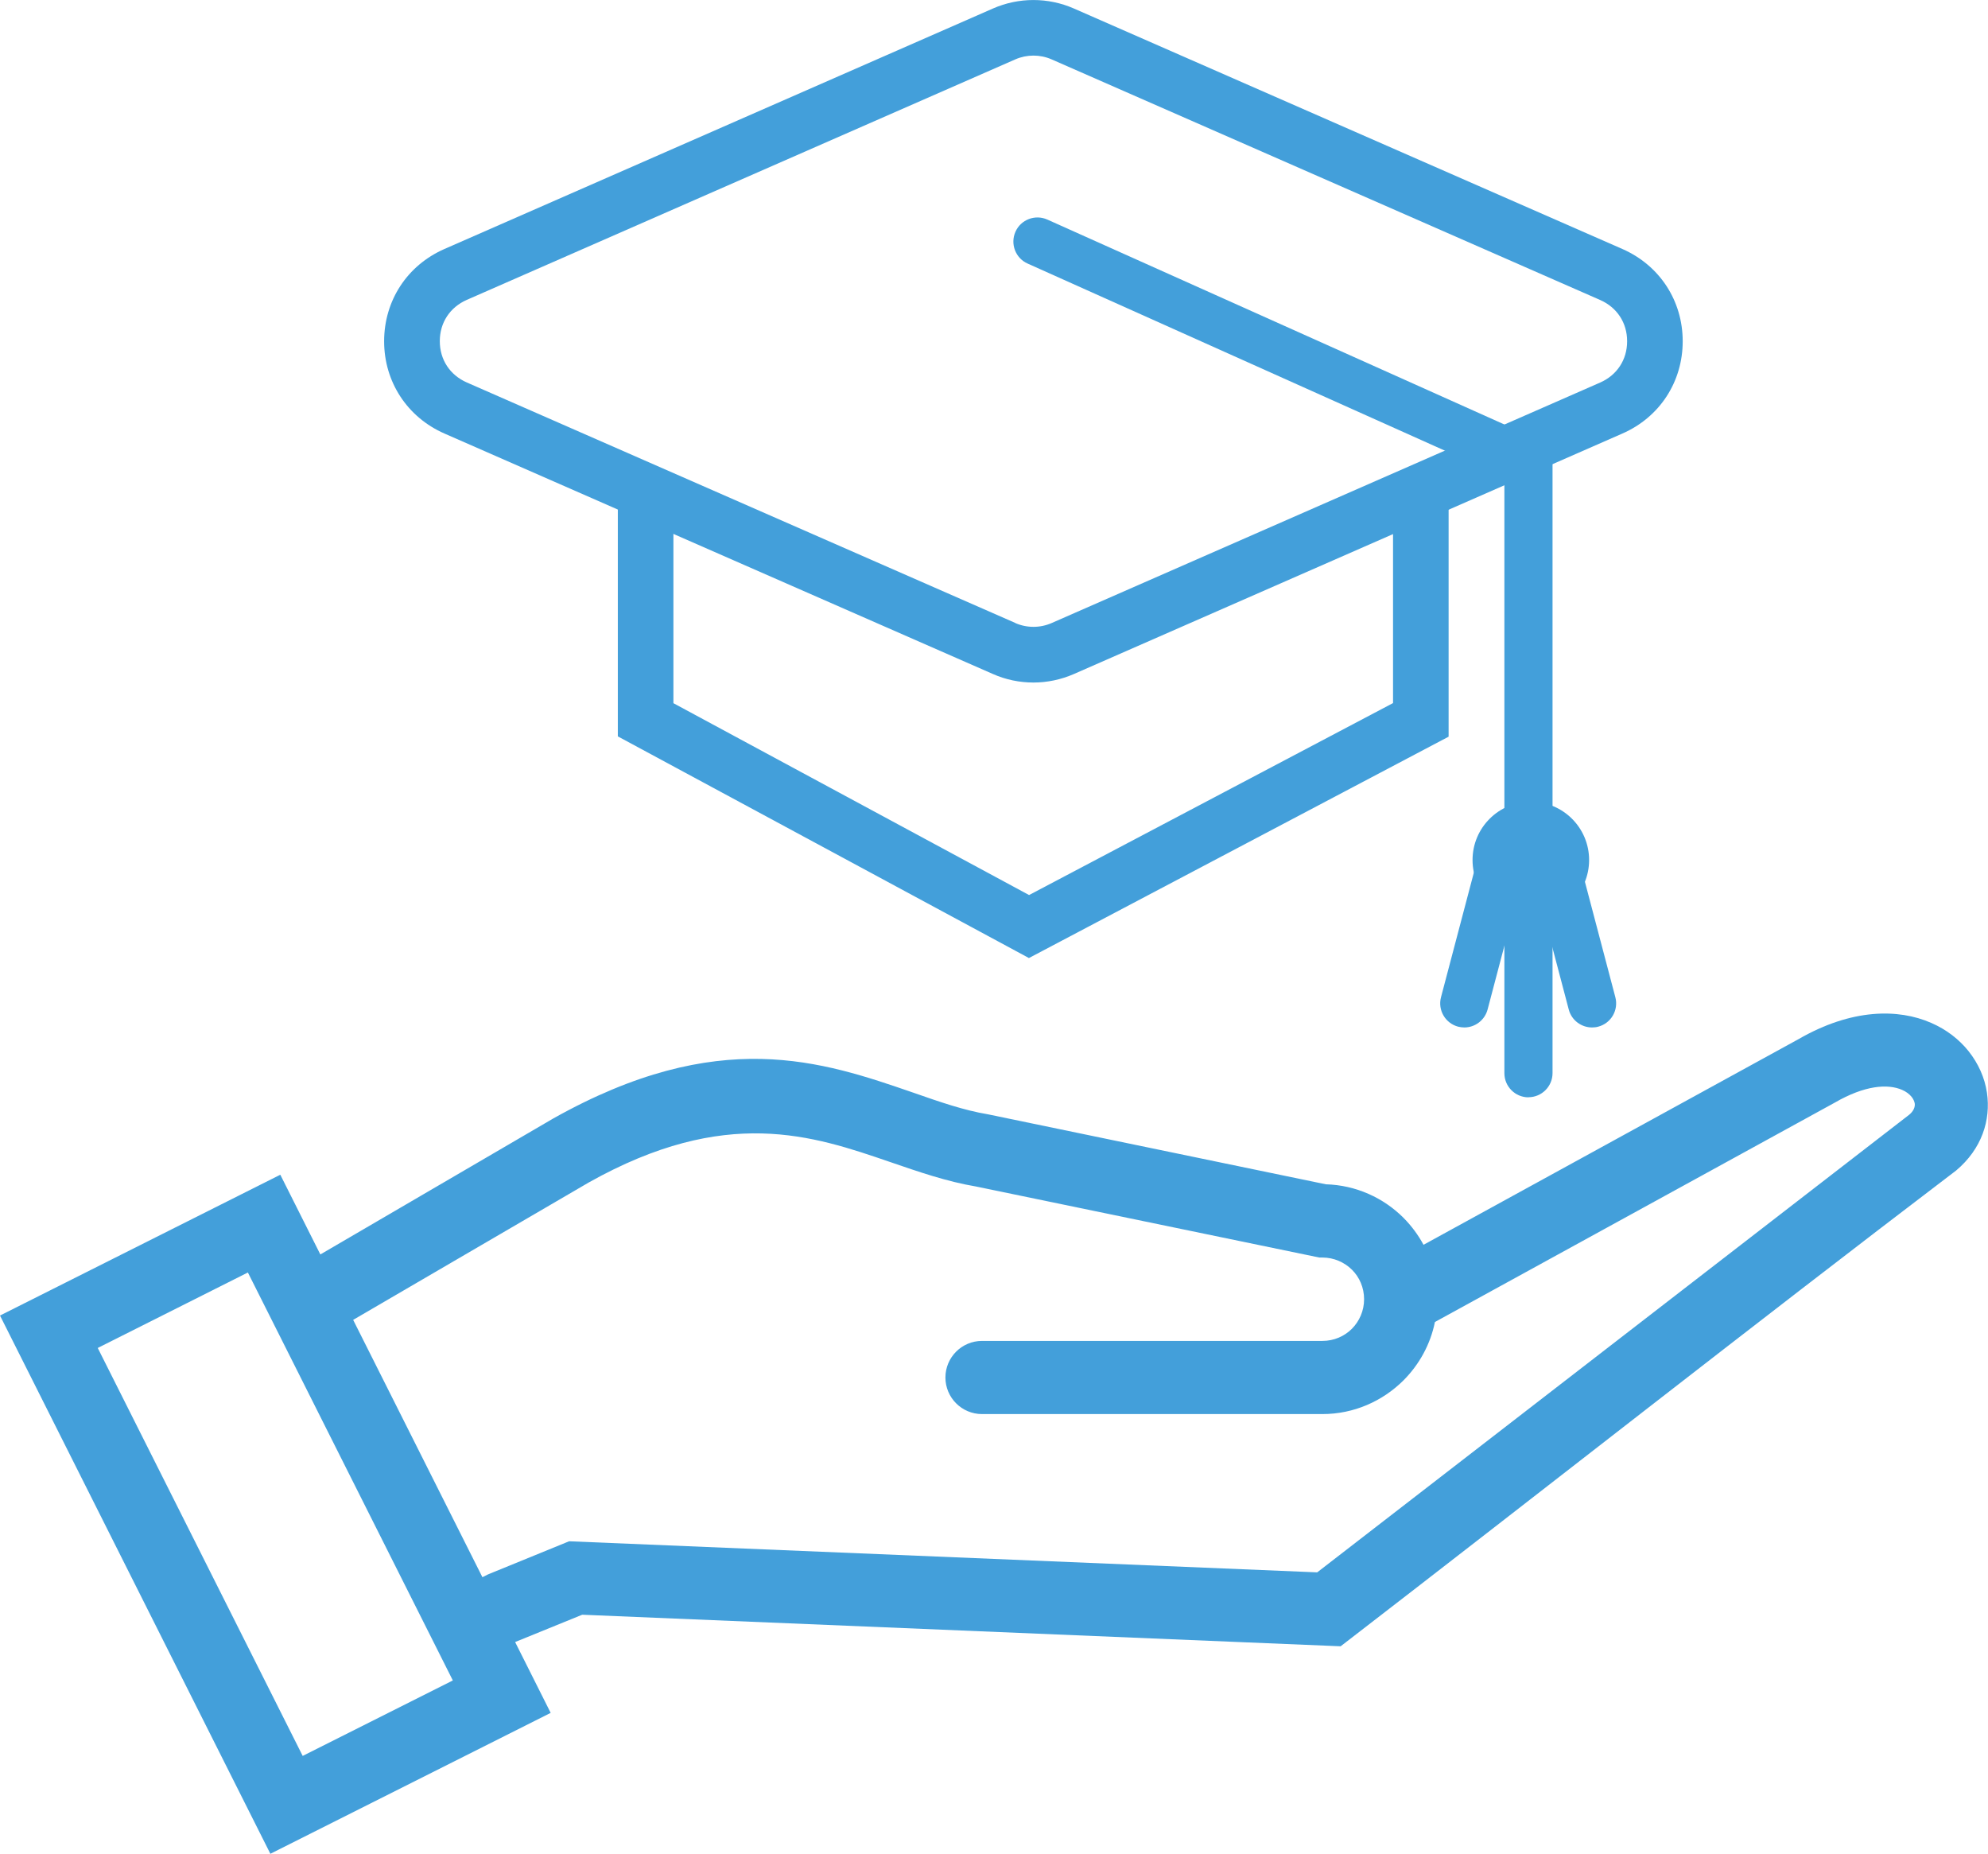
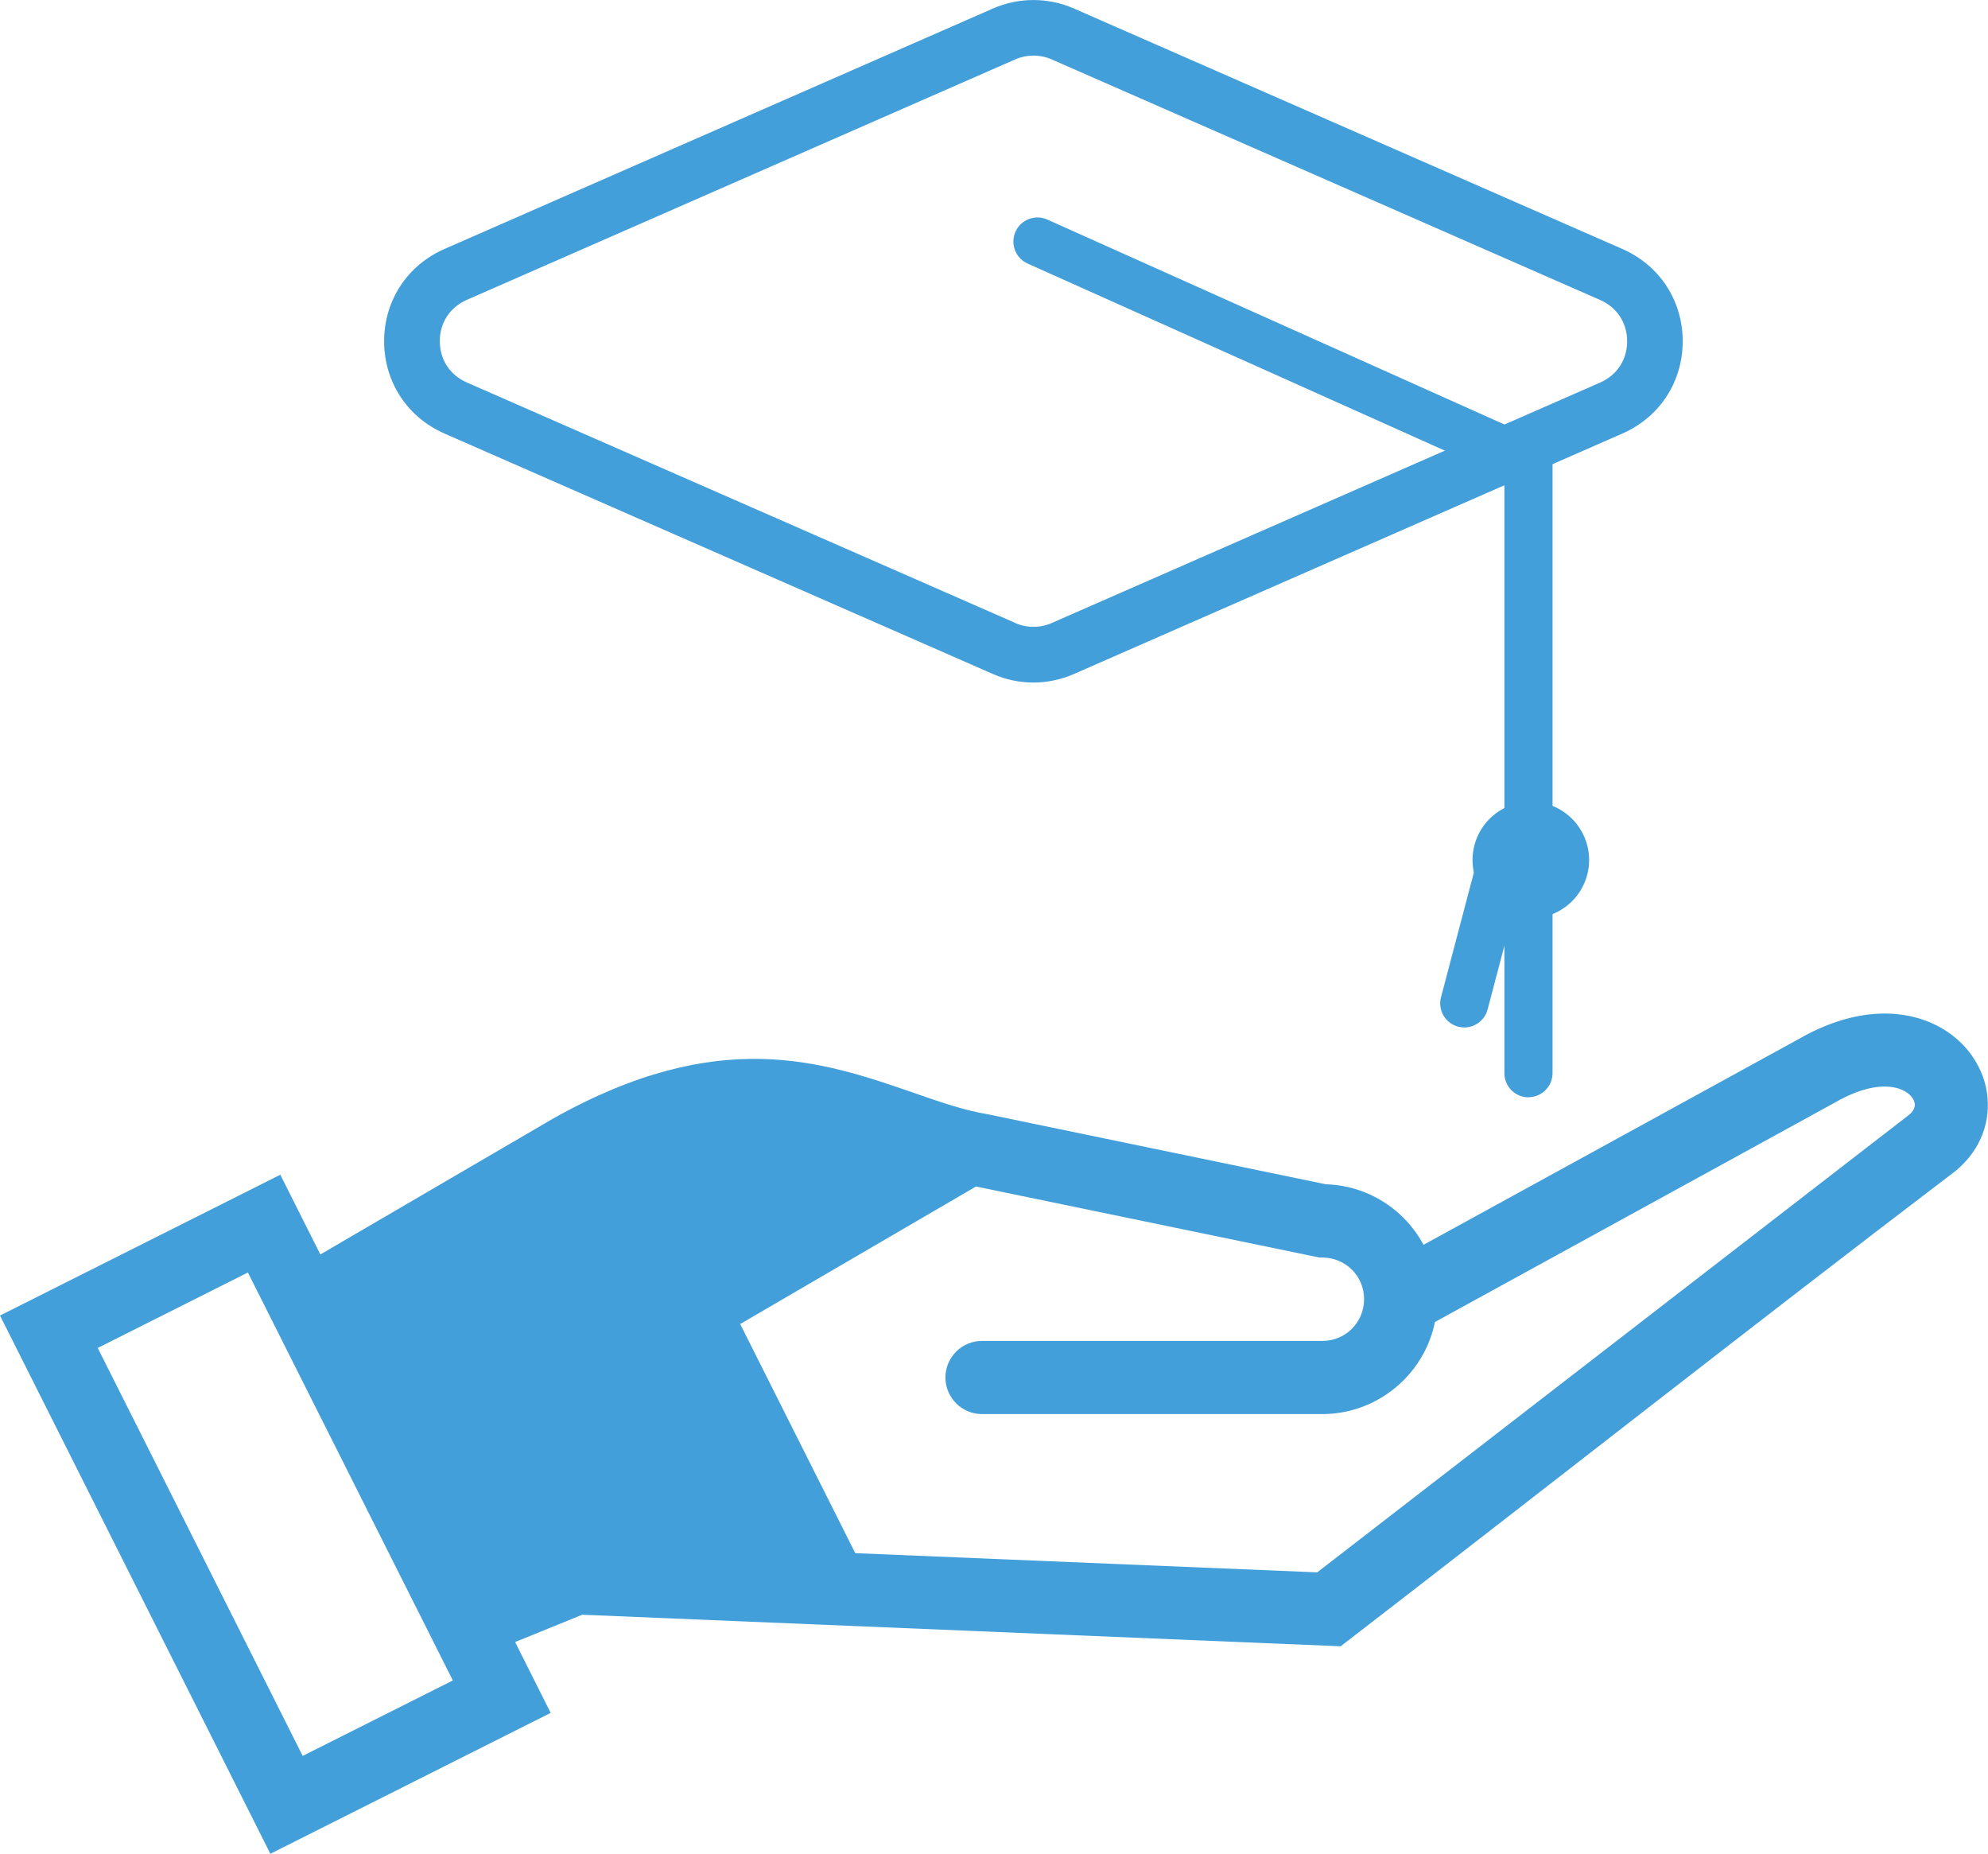
<svg xmlns="http://www.w3.org/2000/svg" id="Layer_1" data-name="Layer 1" viewBox="0 0 206.03 192.08">
  <defs>
    <style>
      .cls-1 {
        fill: #439fda;
      }
    </style>
  </defs>
  <path class="cls-1" d="m107.1,70.72c-1.43,0-2.86-.29-4.19-.88l-56.85-24.92c-3.85-1.69-6.25-5.35-6.25-9.56s2.39-7.87,6.25-9.56L102.91.88c2.67-1.17,5.71-1.17,8.38,0l56.85,24.92c3.85,1.69,6.25,5.35,6.25,9.56s-2.39,7.87-6.25,9.56l-56.85,24.92c-1.33.58-2.76.88-4.19.88h0Zm-1.87-6.16c1.19.52,2.56.52,3.75,0l56.85-24.92c1.75-.77,2.8-2.36,2.8-4.28s-1.05-3.51-2.8-4.28L108.98,6.15c-1.19-.52-2.56-.52-3.75,0l-56.85,24.92c-1.75.77-2.8,2.36-2.8,4.28s1.05,3.51,2.8,4.28c0,0,56.85,24.92,56.85,24.92Z" />
-   <path class="cls-1" d="m106.64,99.27l-42.61-22.97v-25.18c0-1.59,1.29-2.88,2.88-2.88s2.88,1.29,2.88,2.88v21.74l36.86,19.88,37.72-19.89v-21.72c0-1.59,1.29-2.88,2.88-2.88s2.88,1.29,2.88,2.88v25.2l-43.52,22.95h.02Z" />
  <path class="cls-1" d="m158.41,113.7c-1.38,0-2.5-1.12-2.5-2.5v-61.74l-49.41-22.15c-1.26-.56-1.82-2.04-1.26-3.3s2.04-1.82,3.3-1.26l52.36,23.47v64.97c0,1.38-1.12,2.5-2.5,2.5h.02Z" />
  <circle class="cls-1" cx="158.65" cy="89.11" r="6.04" />
  <path class="cls-1" d="m151.76,106.46c-.21,0-.43-.03-.64-.08-1.33-.35-2.13-1.71-1.78-3.05l3.77-14.3c.35-1.33,1.71-2.13,3.05-1.78,1.33.35,2.13,1.71,1.78,3.05l-3.77,14.3c-.3,1.12-1.31,1.86-2.41,1.86h0Z" />
-   <path class="cls-1" d="m164.99,106.46c-1.1,0-2.12-.74-2.41-1.86l-3.77-14.3c-.35-1.33.44-2.7,1.78-3.05s2.7.44,3.05,1.78l3.77,14.3c.35,1.33-.44,2.7-1.78,3.05-.21.06-.43.08-.64.08h0Z" />
-   <path class="cls-1" d="m53.42,170.15h-.03s3.68,7.33,3.68,7.33l-29.05,14.6L0,136.31l29.05-14.59,4.15,8.26,24.14-14.09c17.16-9.63,27.86-5.93,37.35-2.66,2.66.93,5.21,1.82,7.7,2.23l35.01,7.25c3.15.09,5.99,1.41,8.06,3.48.82.83,1.52,1.77,2.07,2.79l38.9-21.33c5.48-3.15,10.3-3.16,13.72-1.66,1.59.69,2.9,1.72,3.86,2.92,1.02,1.28,1.68,2.76,1.91,4.3.42,2.86-.54,5.84-3.19,8.07-21.37,16.26-42.52,32.91-63.79,49.3l-78.6-3.27-6.93,2.82h0Zm-3.42-6.73l.58-.29,8.4-3.43,77.53,3.22,61.37-47.43c.43-.36.6-.78.56-1.14-.04-.23-.15-.48-.32-.69-.23-.29-.57-.55-.99-.73-1.49-.65-3.87-.48-6.98,1.32l-41.44,22.73c-.47,2.33-1.63,4.41-3.25,6.04-2.17,2.16-5.14,3.5-8.41,3.5h-35.28c-2.09,0-3.79-1.7-3.79-3.79s1.7-3.79,3.79-3.79h35.28c1.2,0,2.28-.48,3.06-1.26.77-.78,1.26-1.86,1.26-3.06s-.48-2.29-1.26-3.06c-.78-.77-1.87-1.26-3.06-1.26h-.32l-35.58-7.36c-3.03-.51-5.91-1.51-8.91-2.54-7.99-2.74-17-5.85-31.2,2.11l-24.44,14.25,13.4,26.67h0Zm-24.31-31.57l-15.56,7.82,21.24,42.27,15.56-7.82-21.24-42.27Z" />
+   <path class="cls-1" d="m53.42,170.15h-.03s3.68,7.33,3.68,7.33l-29.05,14.6L0,136.31l29.05-14.59,4.15,8.26,24.14-14.09c17.16-9.63,27.86-5.93,37.35-2.66,2.66.93,5.21,1.82,7.7,2.23l35.01,7.25c3.15.09,5.99,1.41,8.06,3.48.82.83,1.52,1.77,2.07,2.79l38.9-21.33c5.48-3.15,10.3-3.16,13.72-1.66,1.59.69,2.9,1.72,3.86,2.92,1.02,1.28,1.68,2.76,1.91,4.3.42,2.86-.54,5.84-3.19,8.07-21.37,16.26-42.52,32.91-63.79,49.3l-78.6-3.27-6.93,2.82h0Zm-3.42-6.73l.58-.29,8.4-3.43,77.53,3.22,61.37-47.43c.43-.36.6-.78.56-1.14-.04-.23-.15-.48-.32-.69-.23-.29-.57-.55-.99-.73-1.49-.65-3.87-.48-6.98,1.32l-41.44,22.73c-.47,2.33-1.63,4.41-3.25,6.04-2.17,2.16-5.14,3.5-8.41,3.5h-35.28c-2.09,0-3.79-1.7-3.79-3.79s1.7-3.79,3.79-3.79h35.28c1.2,0,2.28-.48,3.06-1.26.77-.78,1.26-1.86,1.26-3.06s-.48-2.29-1.26-3.06c-.78-.77-1.87-1.26-3.06-1.26h-.32l-35.58-7.36l-24.44,14.25,13.4,26.67h0Zm-24.31-31.57l-15.56,7.82,21.24,42.27,15.56-7.82-21.24-42.27Z" />
</svg>